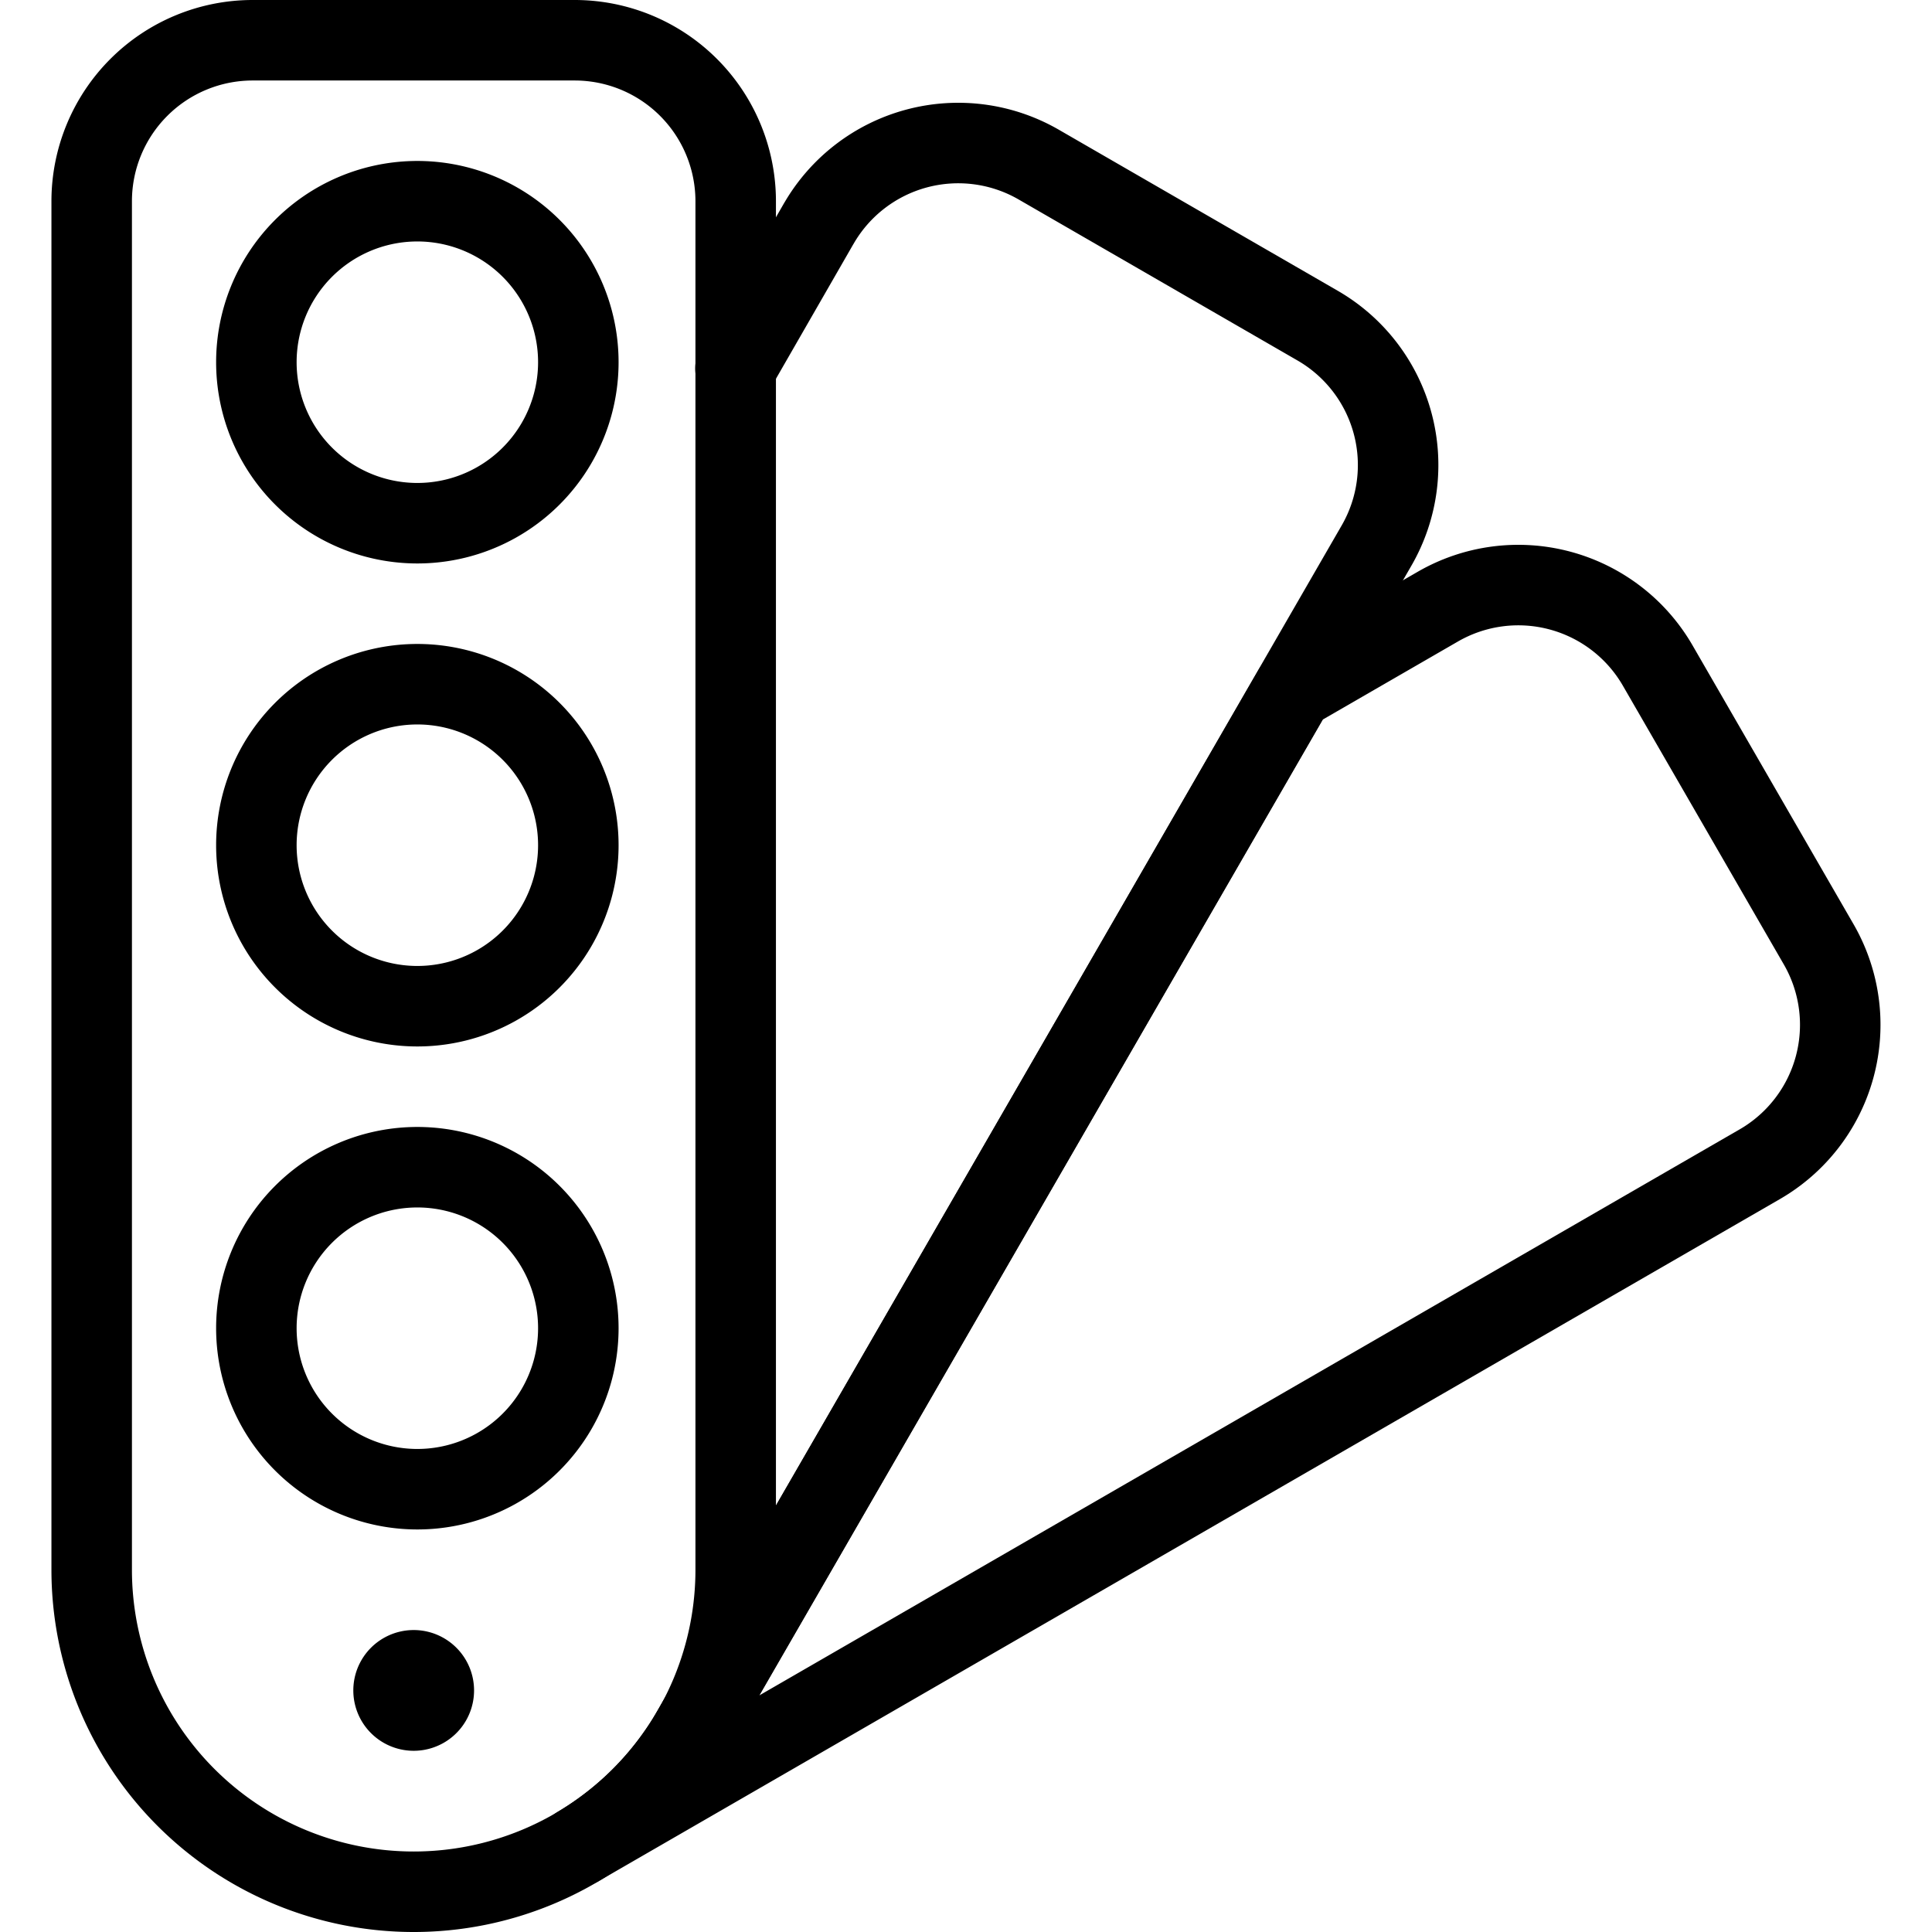
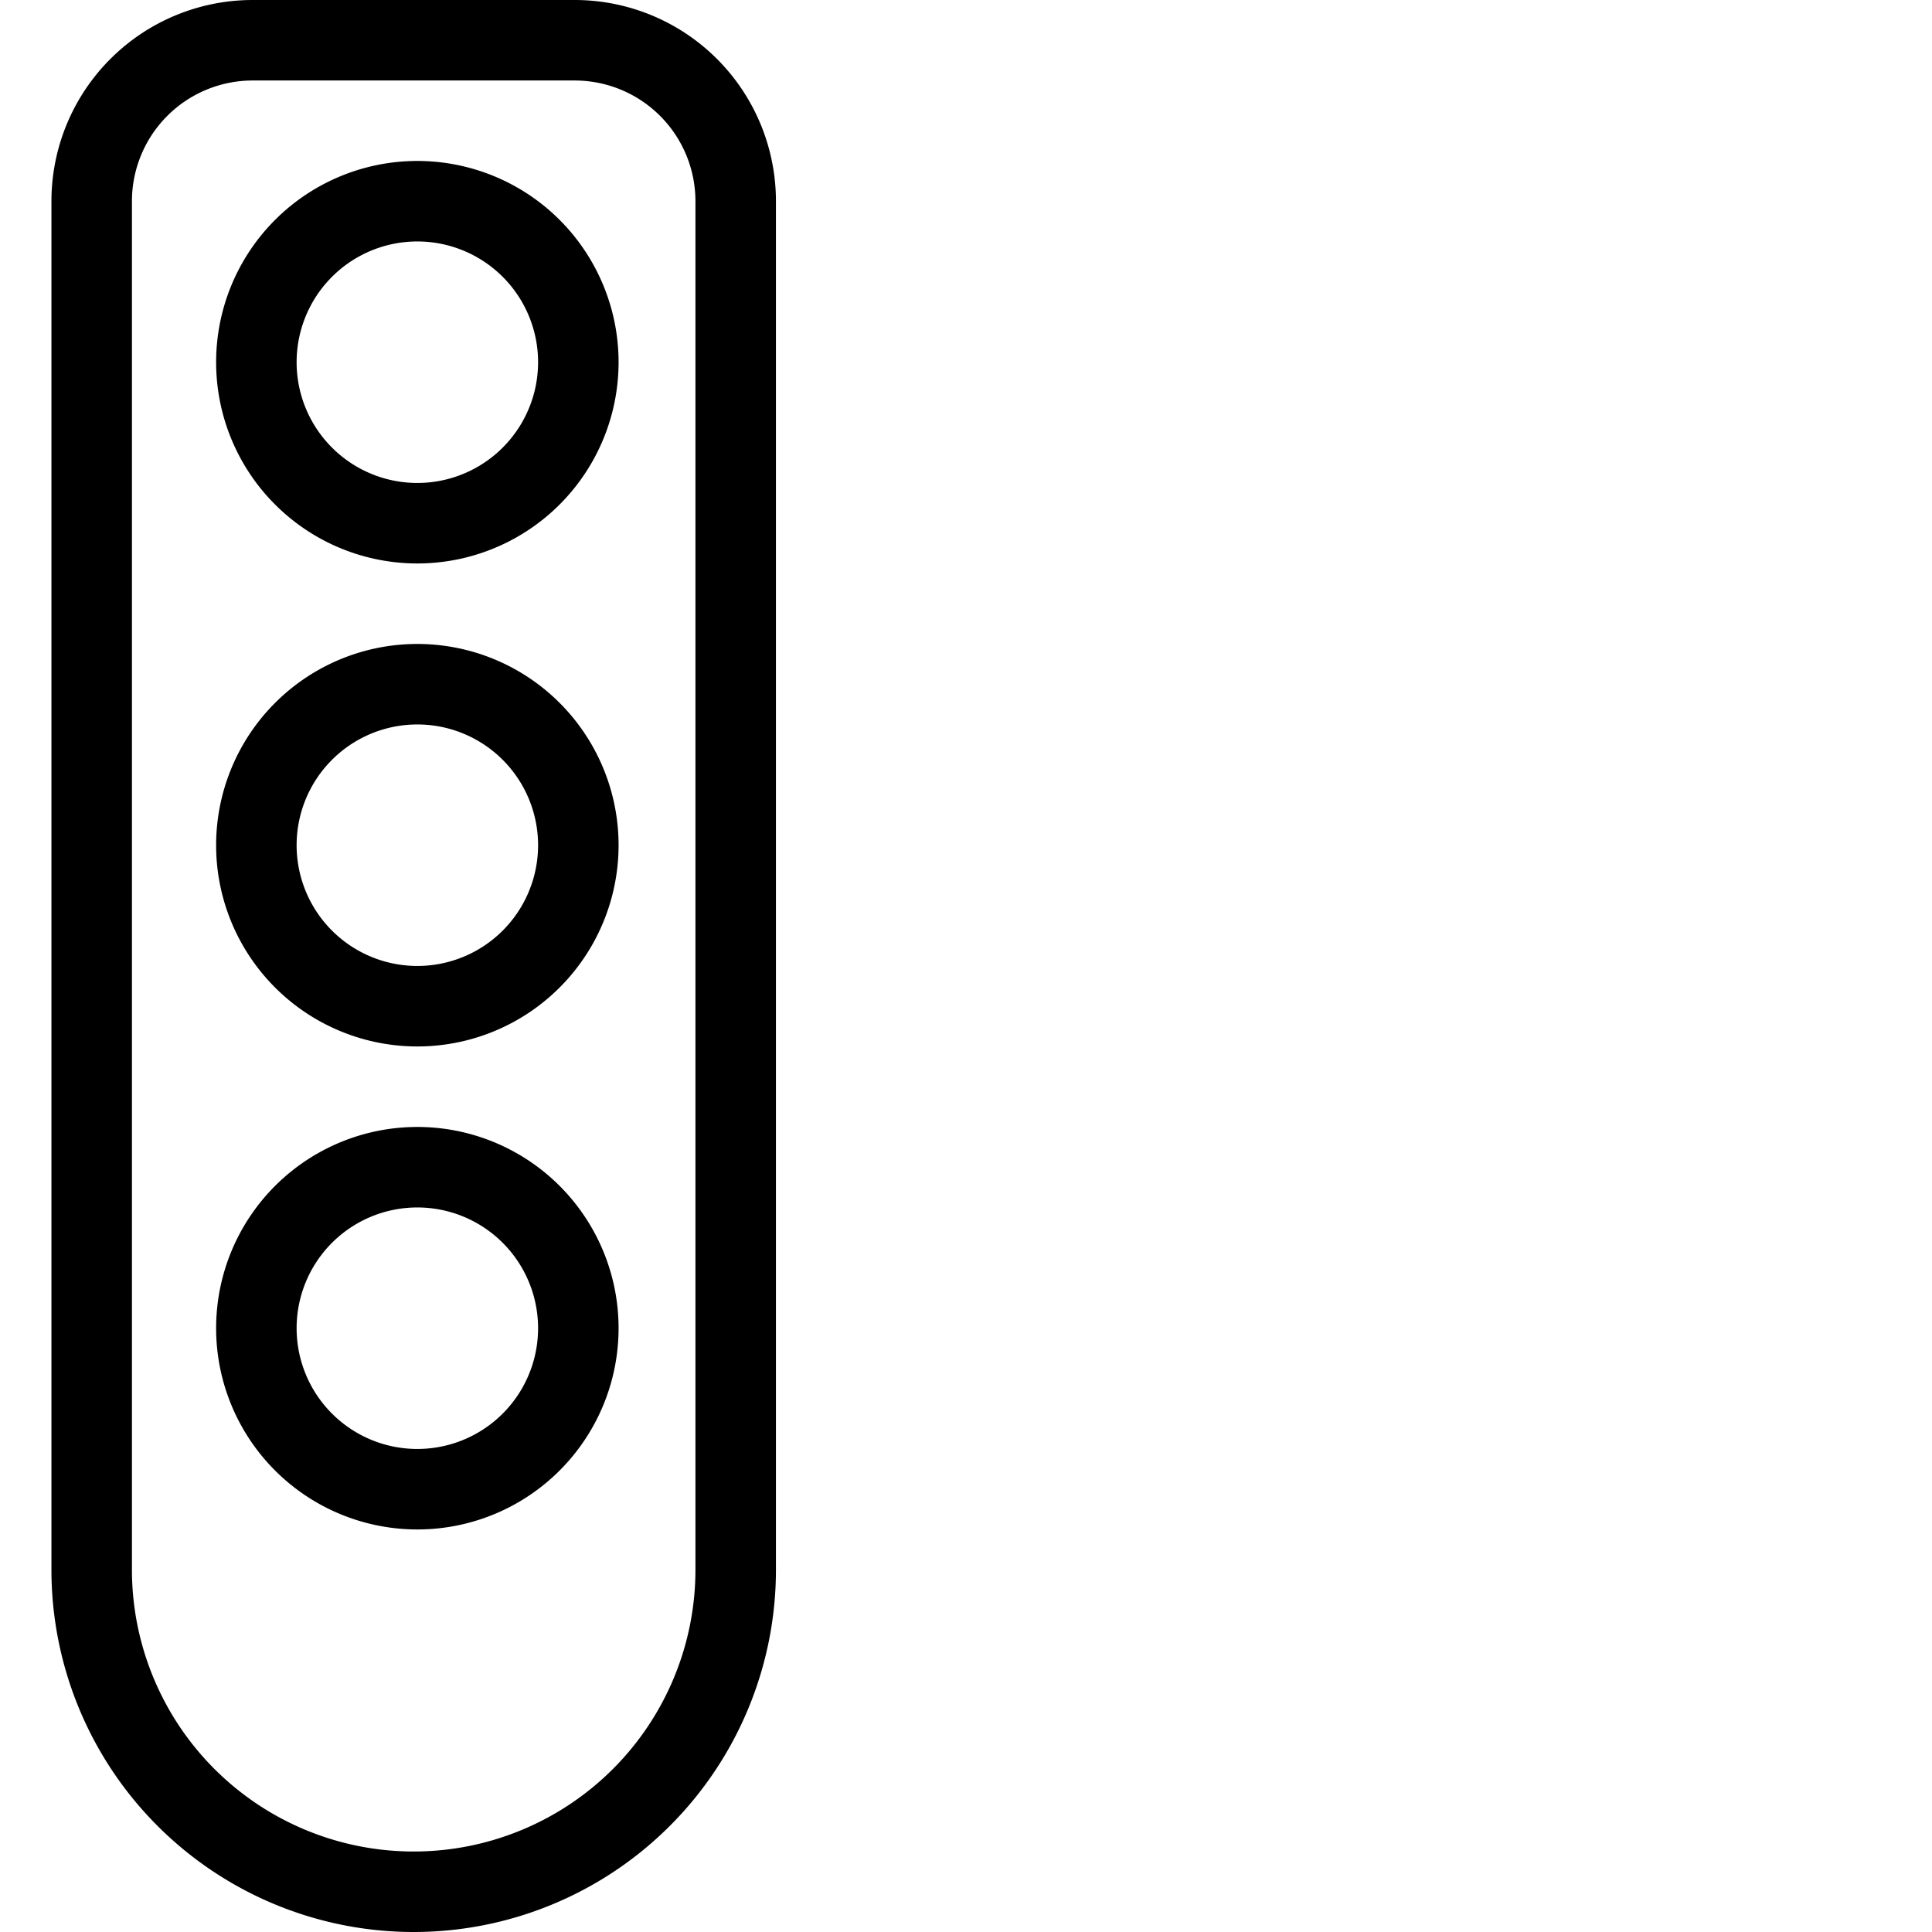
<svg xmlns="http://www.w3.org/2000/svg" viewBox="0 0 24 24">
  <g stroke="currentColor" fill="none" stroke-linecap="round" stroke-linejoin="round">
    <path d="M5.139 2.5a2 2 0 1 1 .001 3.999 2 2 0 0 1 0-3.999zm0 6a2 2 0 1 1 .001 3.999 2 2 0 0 1 0-3.999zm0 6a2 2 0 1 1 .001 3.999 2 2 0 0 1 0-3.999z" />
    <path d="M9.139 19.5a4 4 0 0 1-8 0v-17a2 2 0 0 1 2-2h4a2 2 0 0 1 2 2v17z" />
-     <path d="M8.568 21.56L17.1 6.777a2 2 0 0 0-.732-2.732l-3.464-2a2 2 0 0 0-2.732.731l-.001.001-1.035 1.8" />
-     <path d="M22.593 11.732l-2-3.464a2 2 0 0 0-2.732-.732l-1.794 1.036L8.6 21.5a3.983 3.983 0 0 1-1.415 1.436l14.673-8.472a2 2 0 0 0 .735-2.732c0 .001 0 0 0 0zM5.139 20.749a.25.25 0 1 1 0 .5.25.25 0 0 1 0-.5" />
  </g>
</svg>